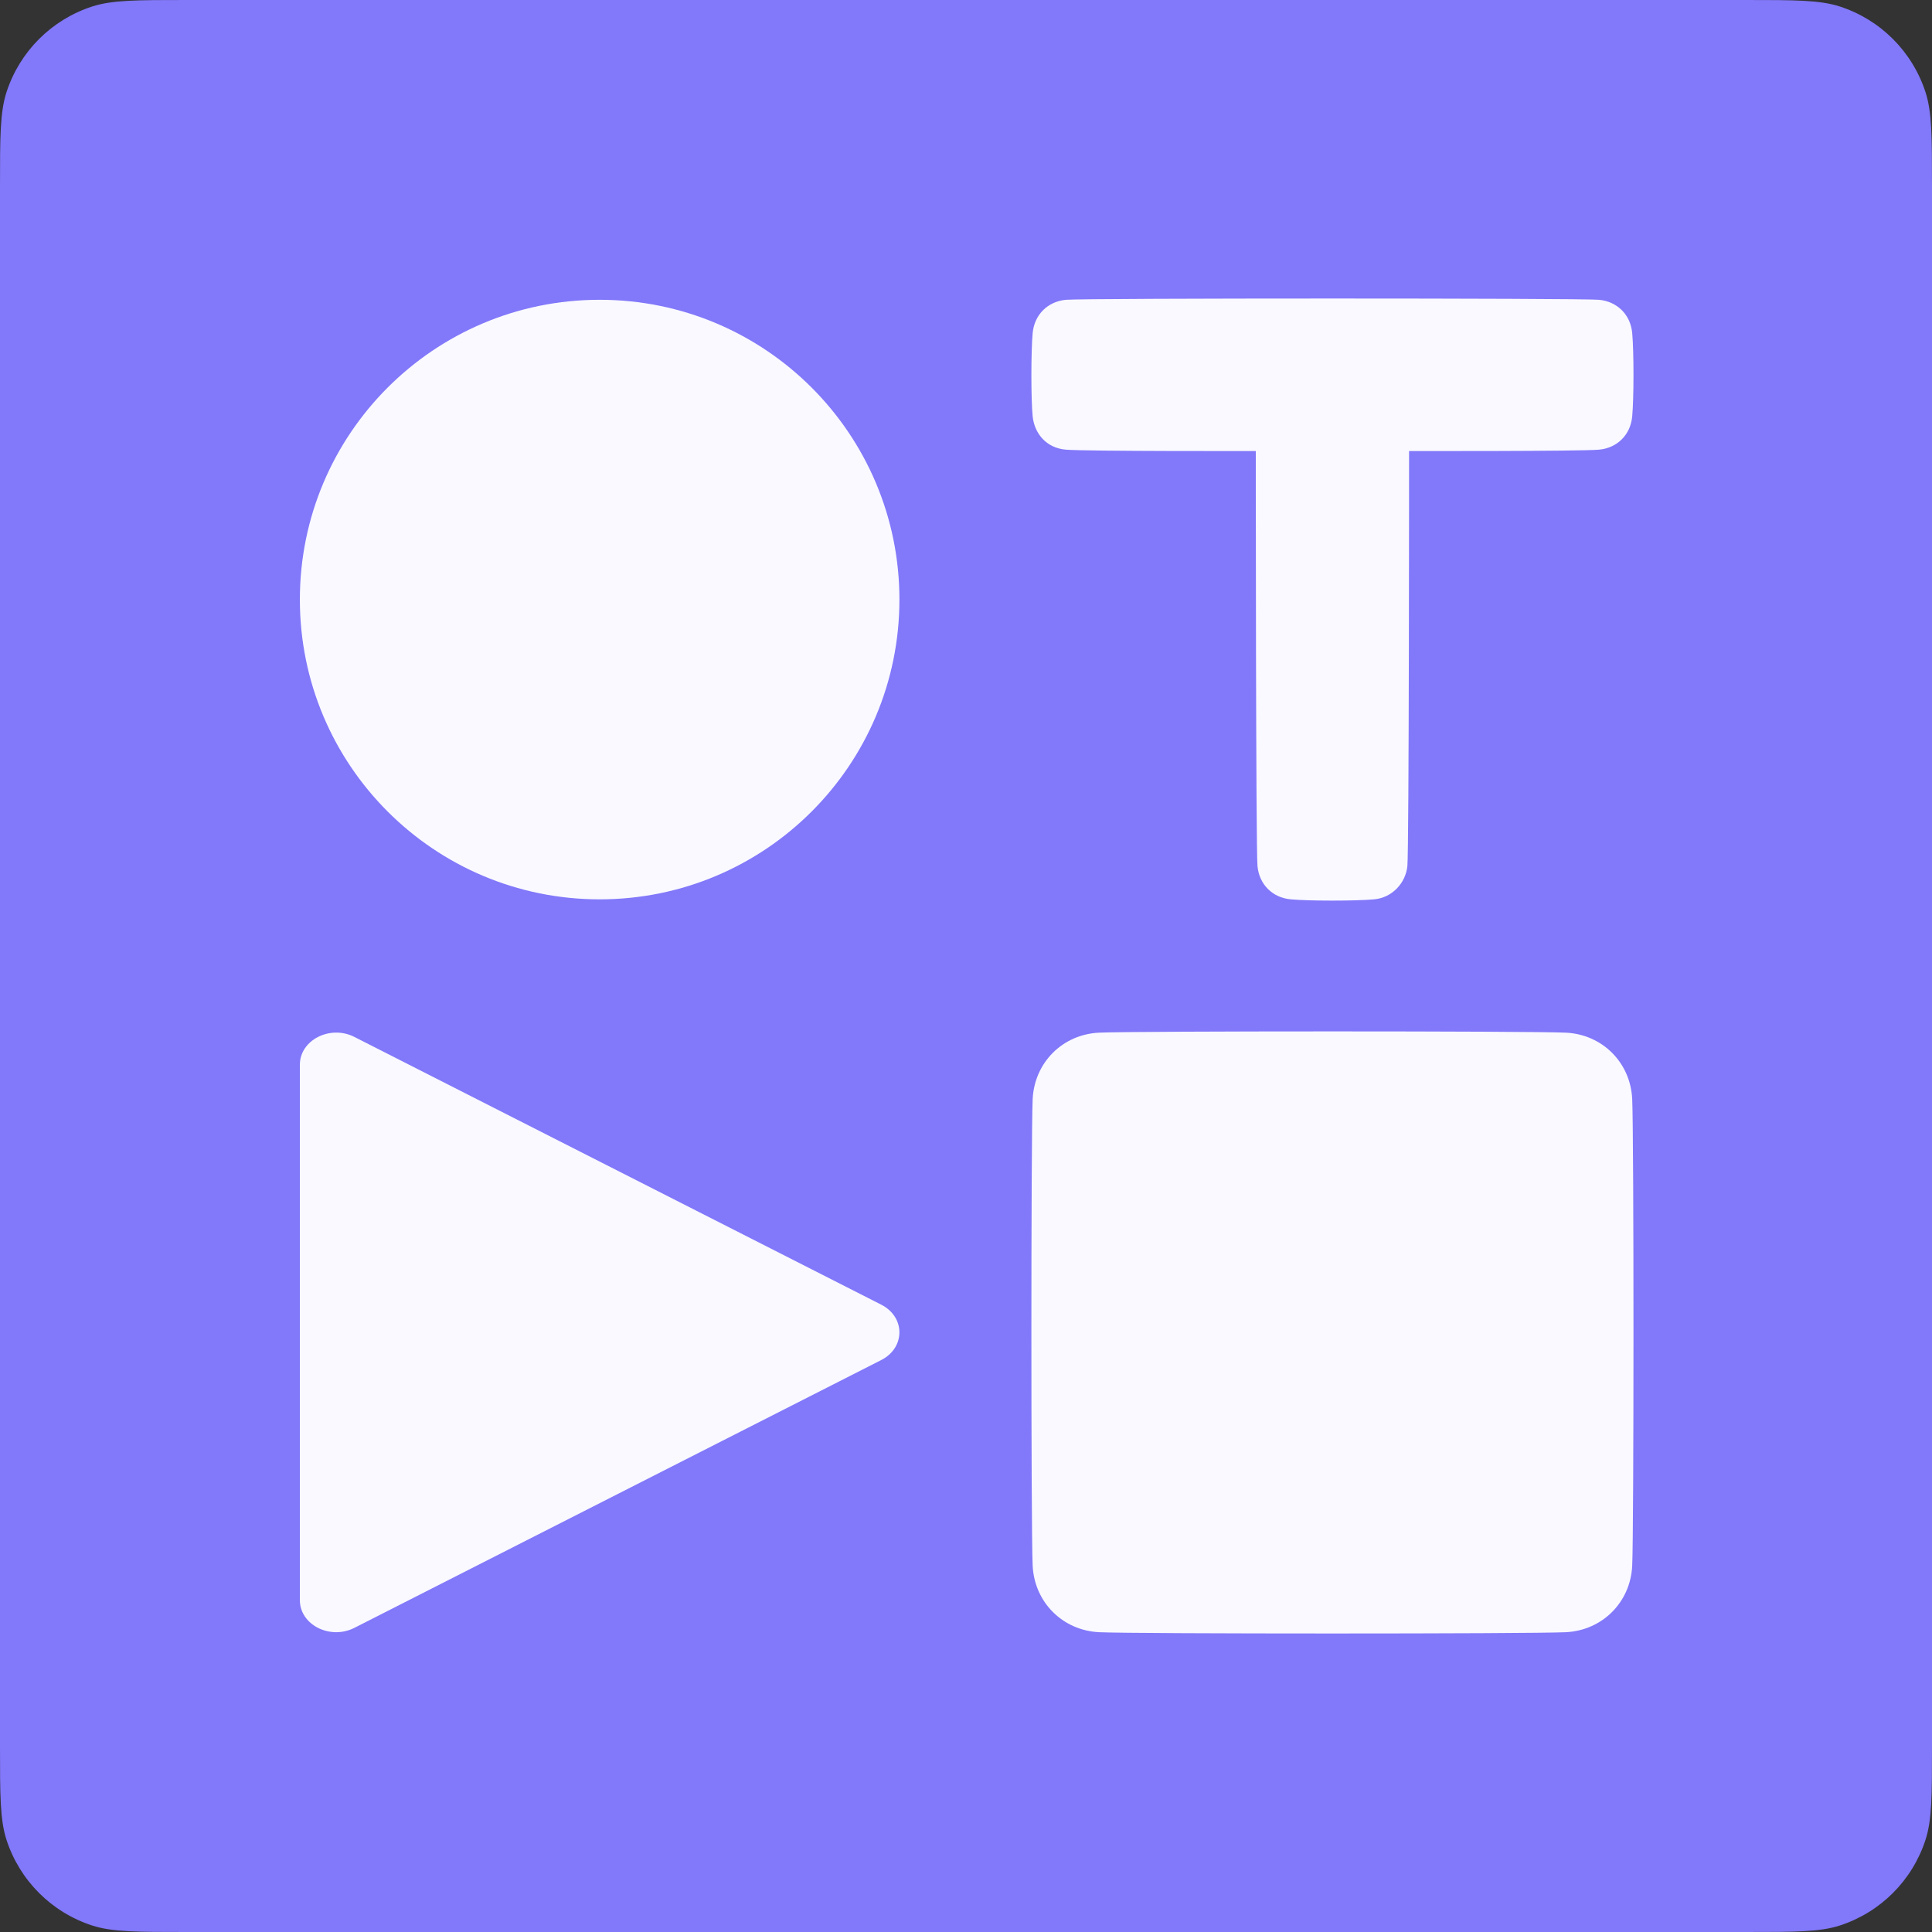
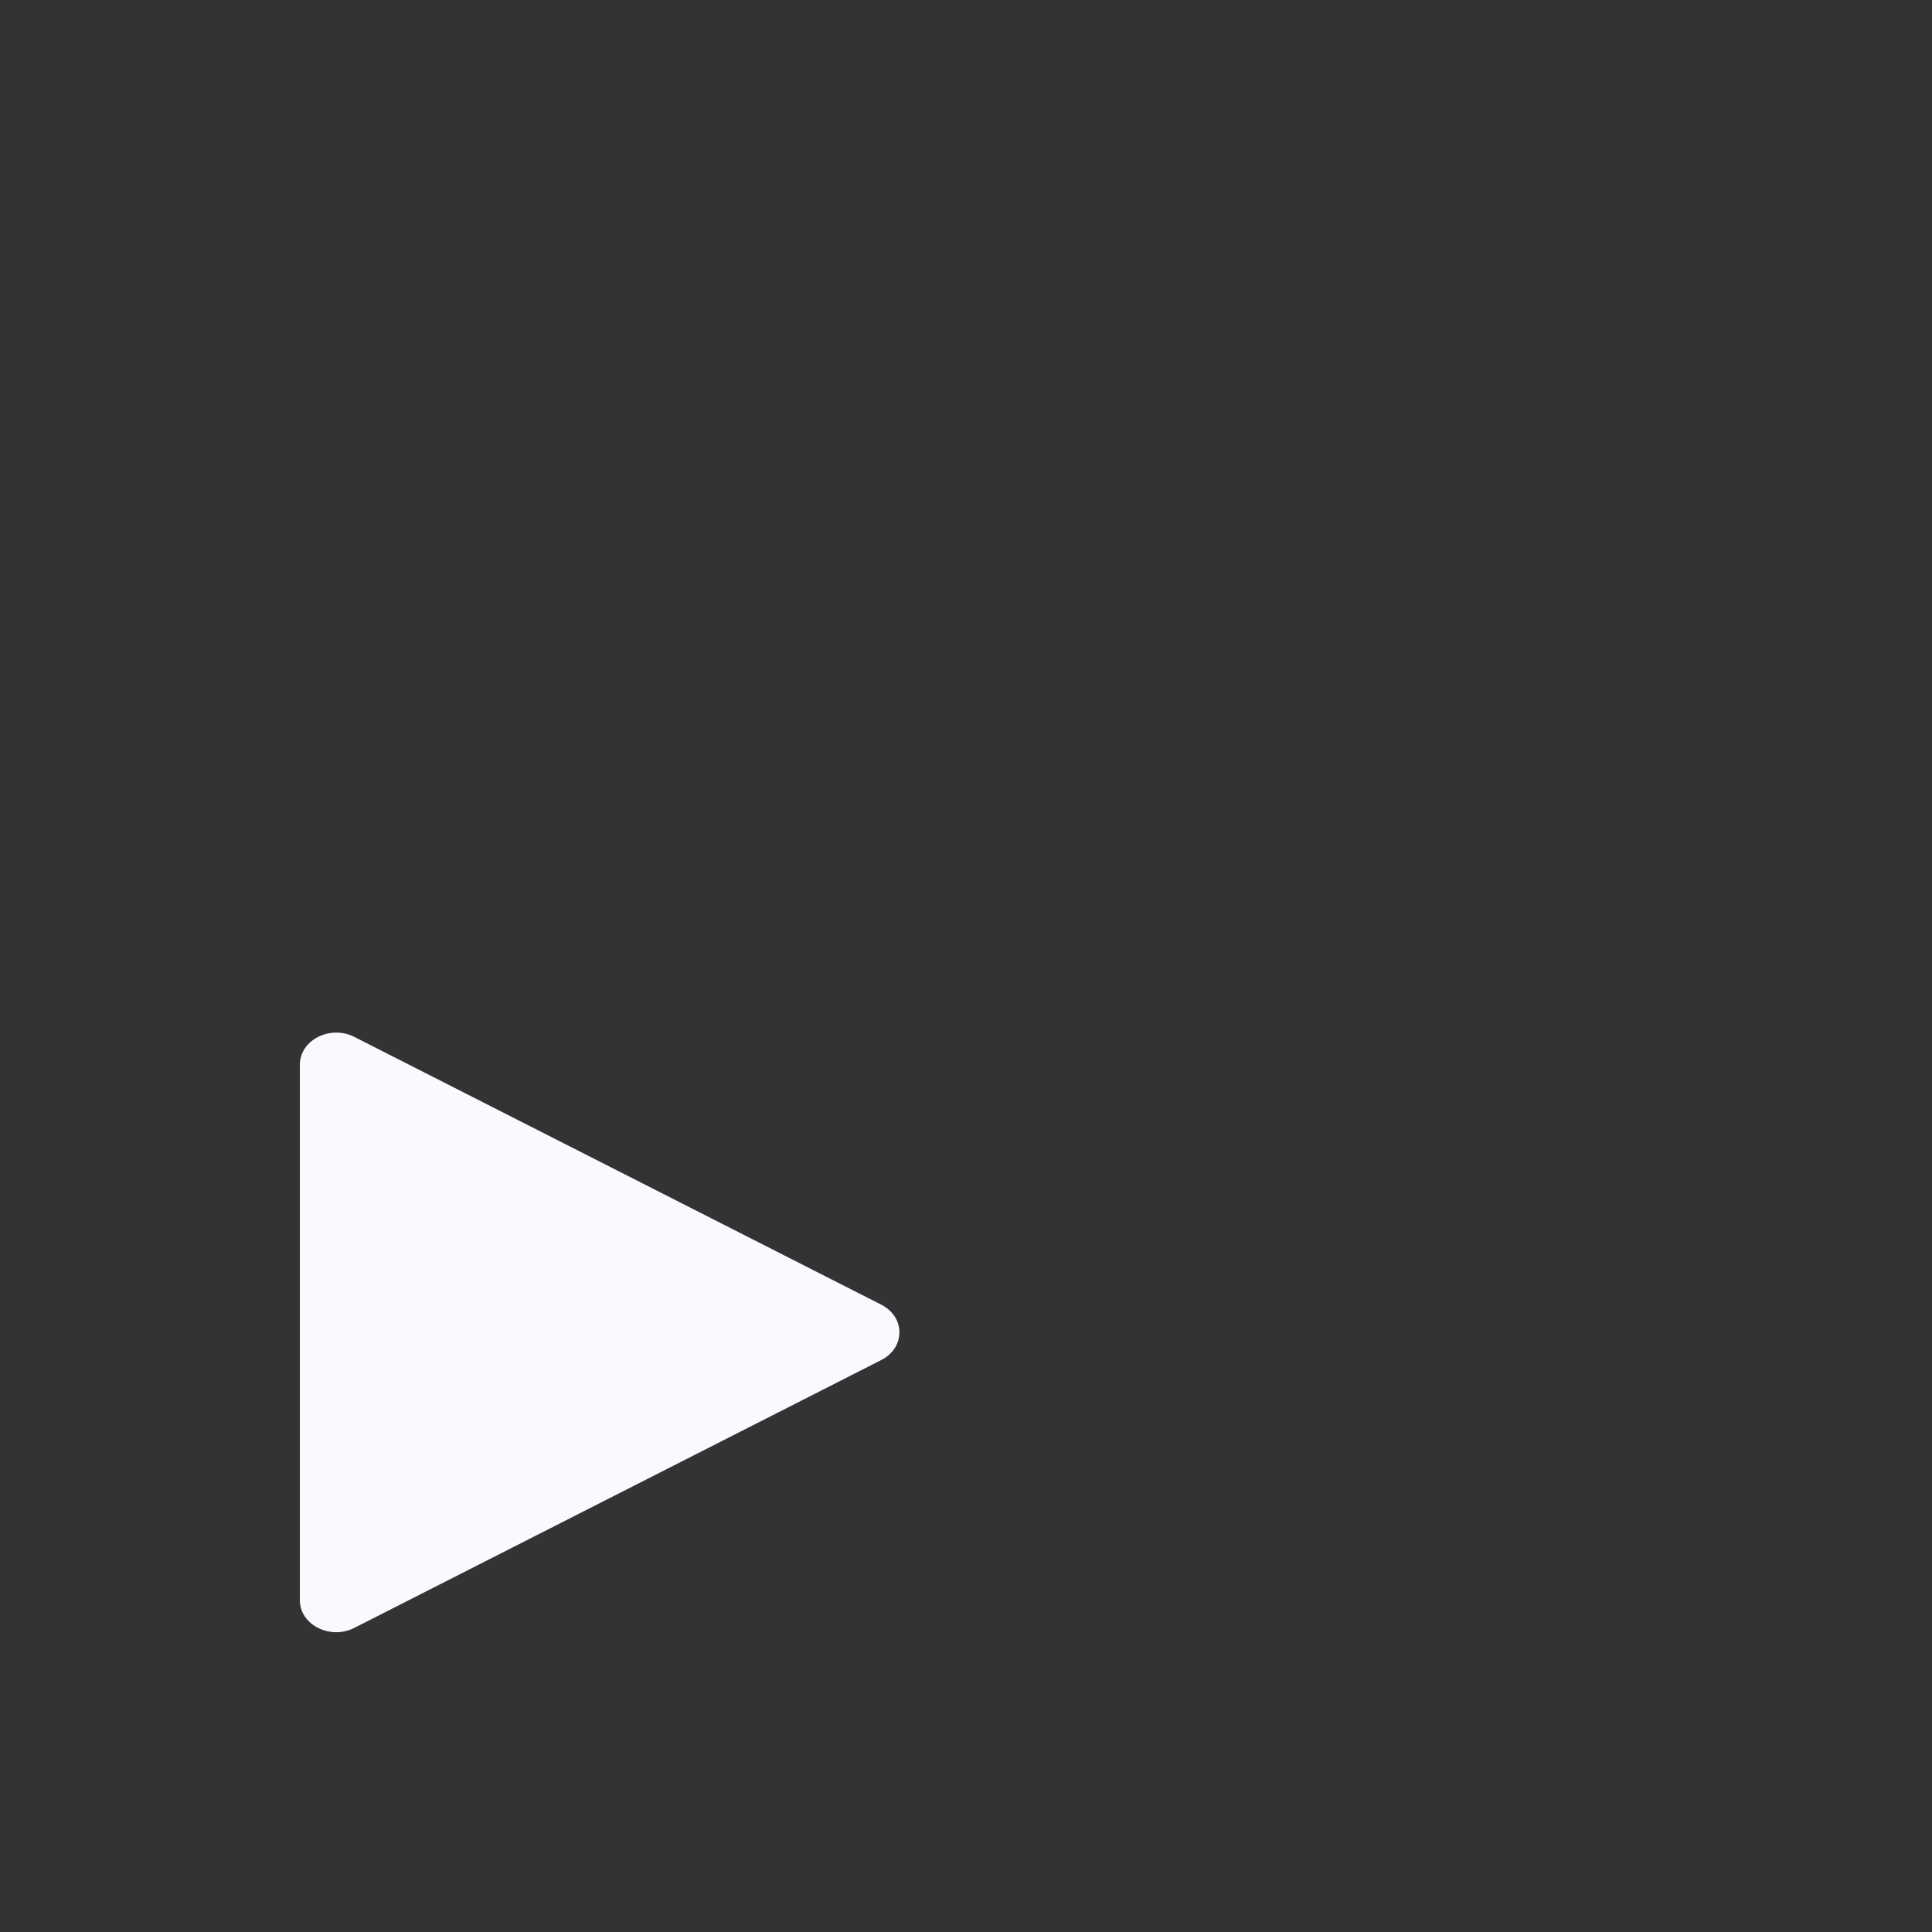
<svg xmlns="http://www.w3.org/2000/svg" aria-hidden="true" aria-label="" class="w-5 h-5" height="24" width="24" fill="none" viewBox="0 0 24 24">
  <rect x="0" y="0" width="24" height="24" fill="#333333" stroke="none" />
-   <path d="M0 2.317C0 1.701 0 1.393 0.081 1.144C0.245 0.64 0.64 0.245 1.144 0.081C1.393 0 1.701 0 2.317 0H21.683C22.299 0 22.607 0 22.856 0.081C23.36 0.245 23.755 0.64 23.919 1.144C24 1.393 24 1.701 24 2.317V21.683C24 22.299 24 22.607 23.919 22.856C23.755 23.36 23.36 23.755 22.856 23.919C22.607 24 22.299 24 21.683 24H2.317C1.701 24 1.393 24 1.144 23.919C0.64 23.755 0.245 23.36 0.081 22.856C0 22.607 0 22.299 0 21.683V2.317Z" fill="#8278FA" />
-   <path d="M19.449 12.828C18.994 12.807 14.111 12.807 13.656 12.828C13.2 12.848 12.849 13.2 12.828 13.655C12.807 14.11 12.807 18.993 12.828 19.448C12.849 19.903 13.2 20.255 13.656 20.276C14.111 20.297 18.994 20.297 19.449 20.276C19.904 20.255 20.256 19.903 20.276 19.448C20.297 18.993 20.297 14.11 20.276 13.655C20.256 13.2 19.904 12.848 19.449 12.828Z" fill="#F9F9FF" />
  <path d="M3.725 13.226C3.725 12.92 4.101 12.728 4.402 12.881L10.947 16.207C11.248 16.36 11.248 16.742 10.947 16.895L4.402 20.222C4.101 20.375 3.725 20.184 3.725 19.878L3.725 13.226Z" fill="#F9F9FF" />
-   <path d="M7.449 11.172C9.506 11.172 11.173 9.505 11.173 7.448C11.173 5.391 9.506 3.724 7.449 3.724C5.392 3.724 3.725 5.391 3.725 7.448C3.725 9.505 5.392 11.172 7.449 11.172Z" fill="#F9F9FF" />
-   <path d="M13.242 3.724C13.469 3.703 19.635 3.703 19.863 3.724C20.09 3.745 20.256 3.91 20.276 4.138C20.297 4.366 20.297 4.945 20.276 5.172C20.256 5.4 20.09 5.566 19.863 5.586C19.635 5.607 17.504 5.603 17.504 5.603C17.504 5.603 17.504 10.552 17.483 10.759C17.462 10.966 17.297 11.152 17.069 11.172C16.842 11.193 16.262 11.193 16.035 11.172C15.807 11.152 15.642 10.986 15.621 10.759C15.6 10.552 15.6 5.603 15.6 5.603C15.6 5.603 13.49 5.607 13.242 5.586C12.993 5.566 12.849 5.379 12.828 5.172C12.807 4.966 12.807 4.366 12.828 4.138C12.849 3.91 13.014 3.745 13.242 3.724Z" fill="#F9F9FF" />
</svg>